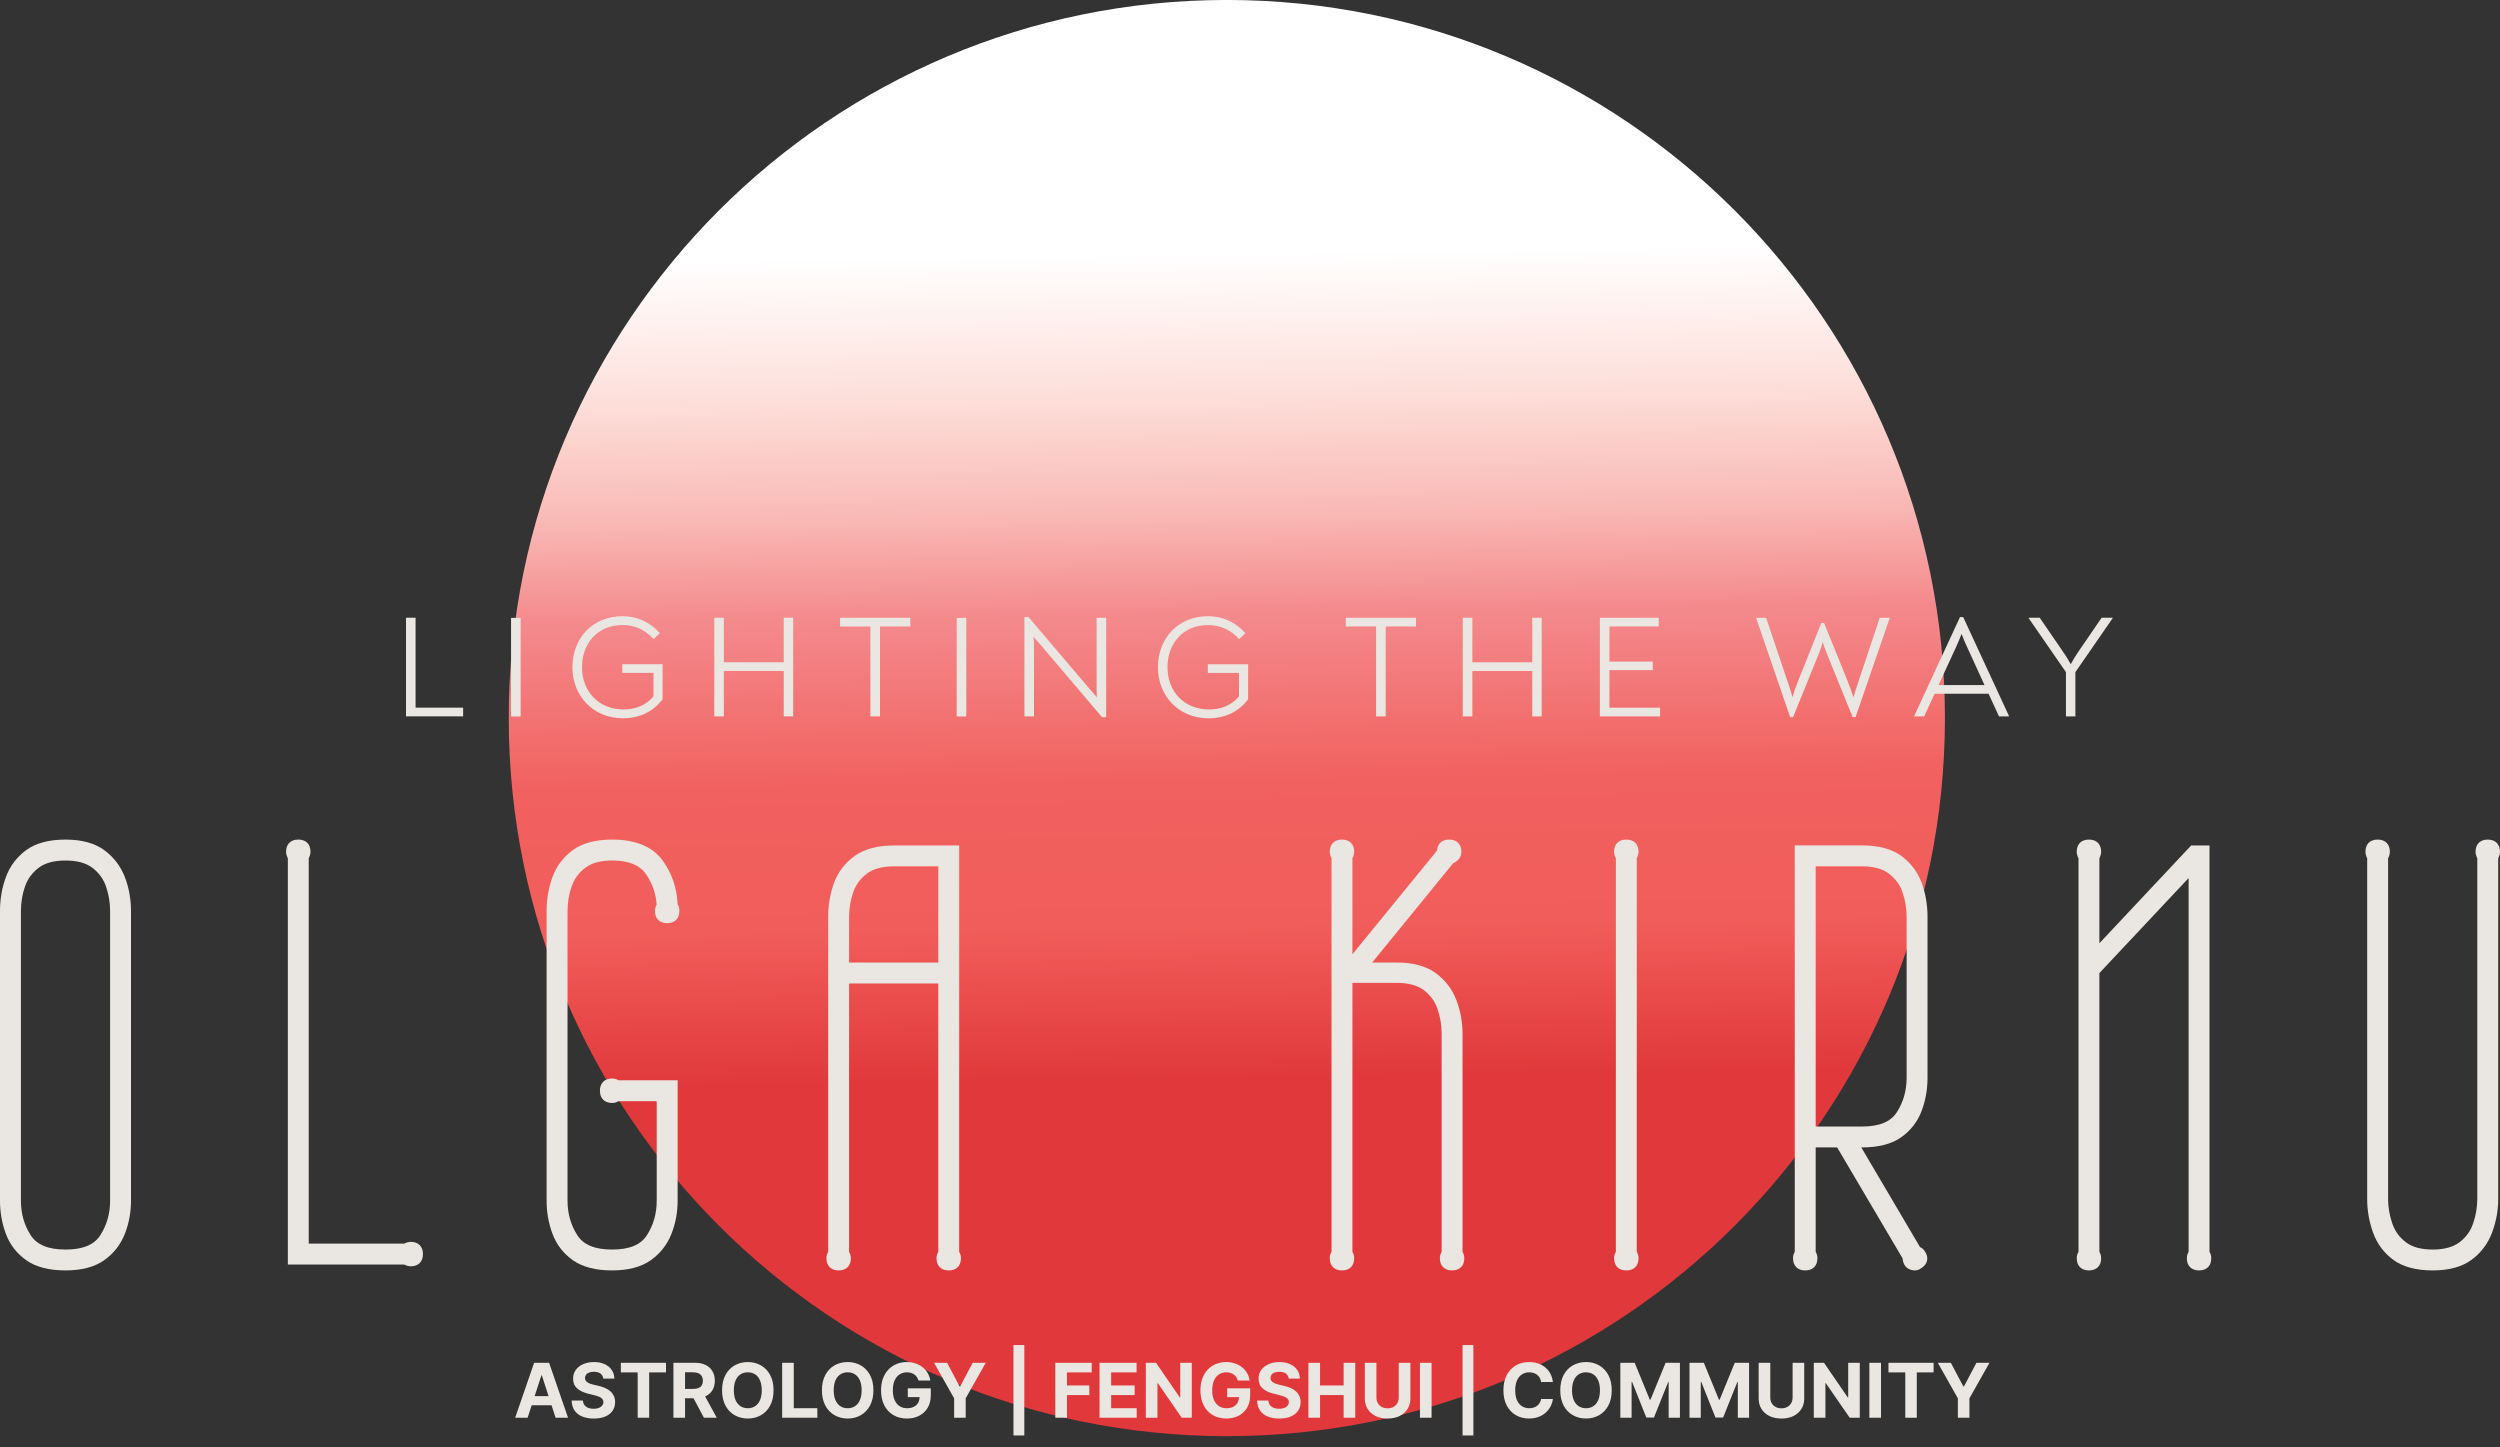
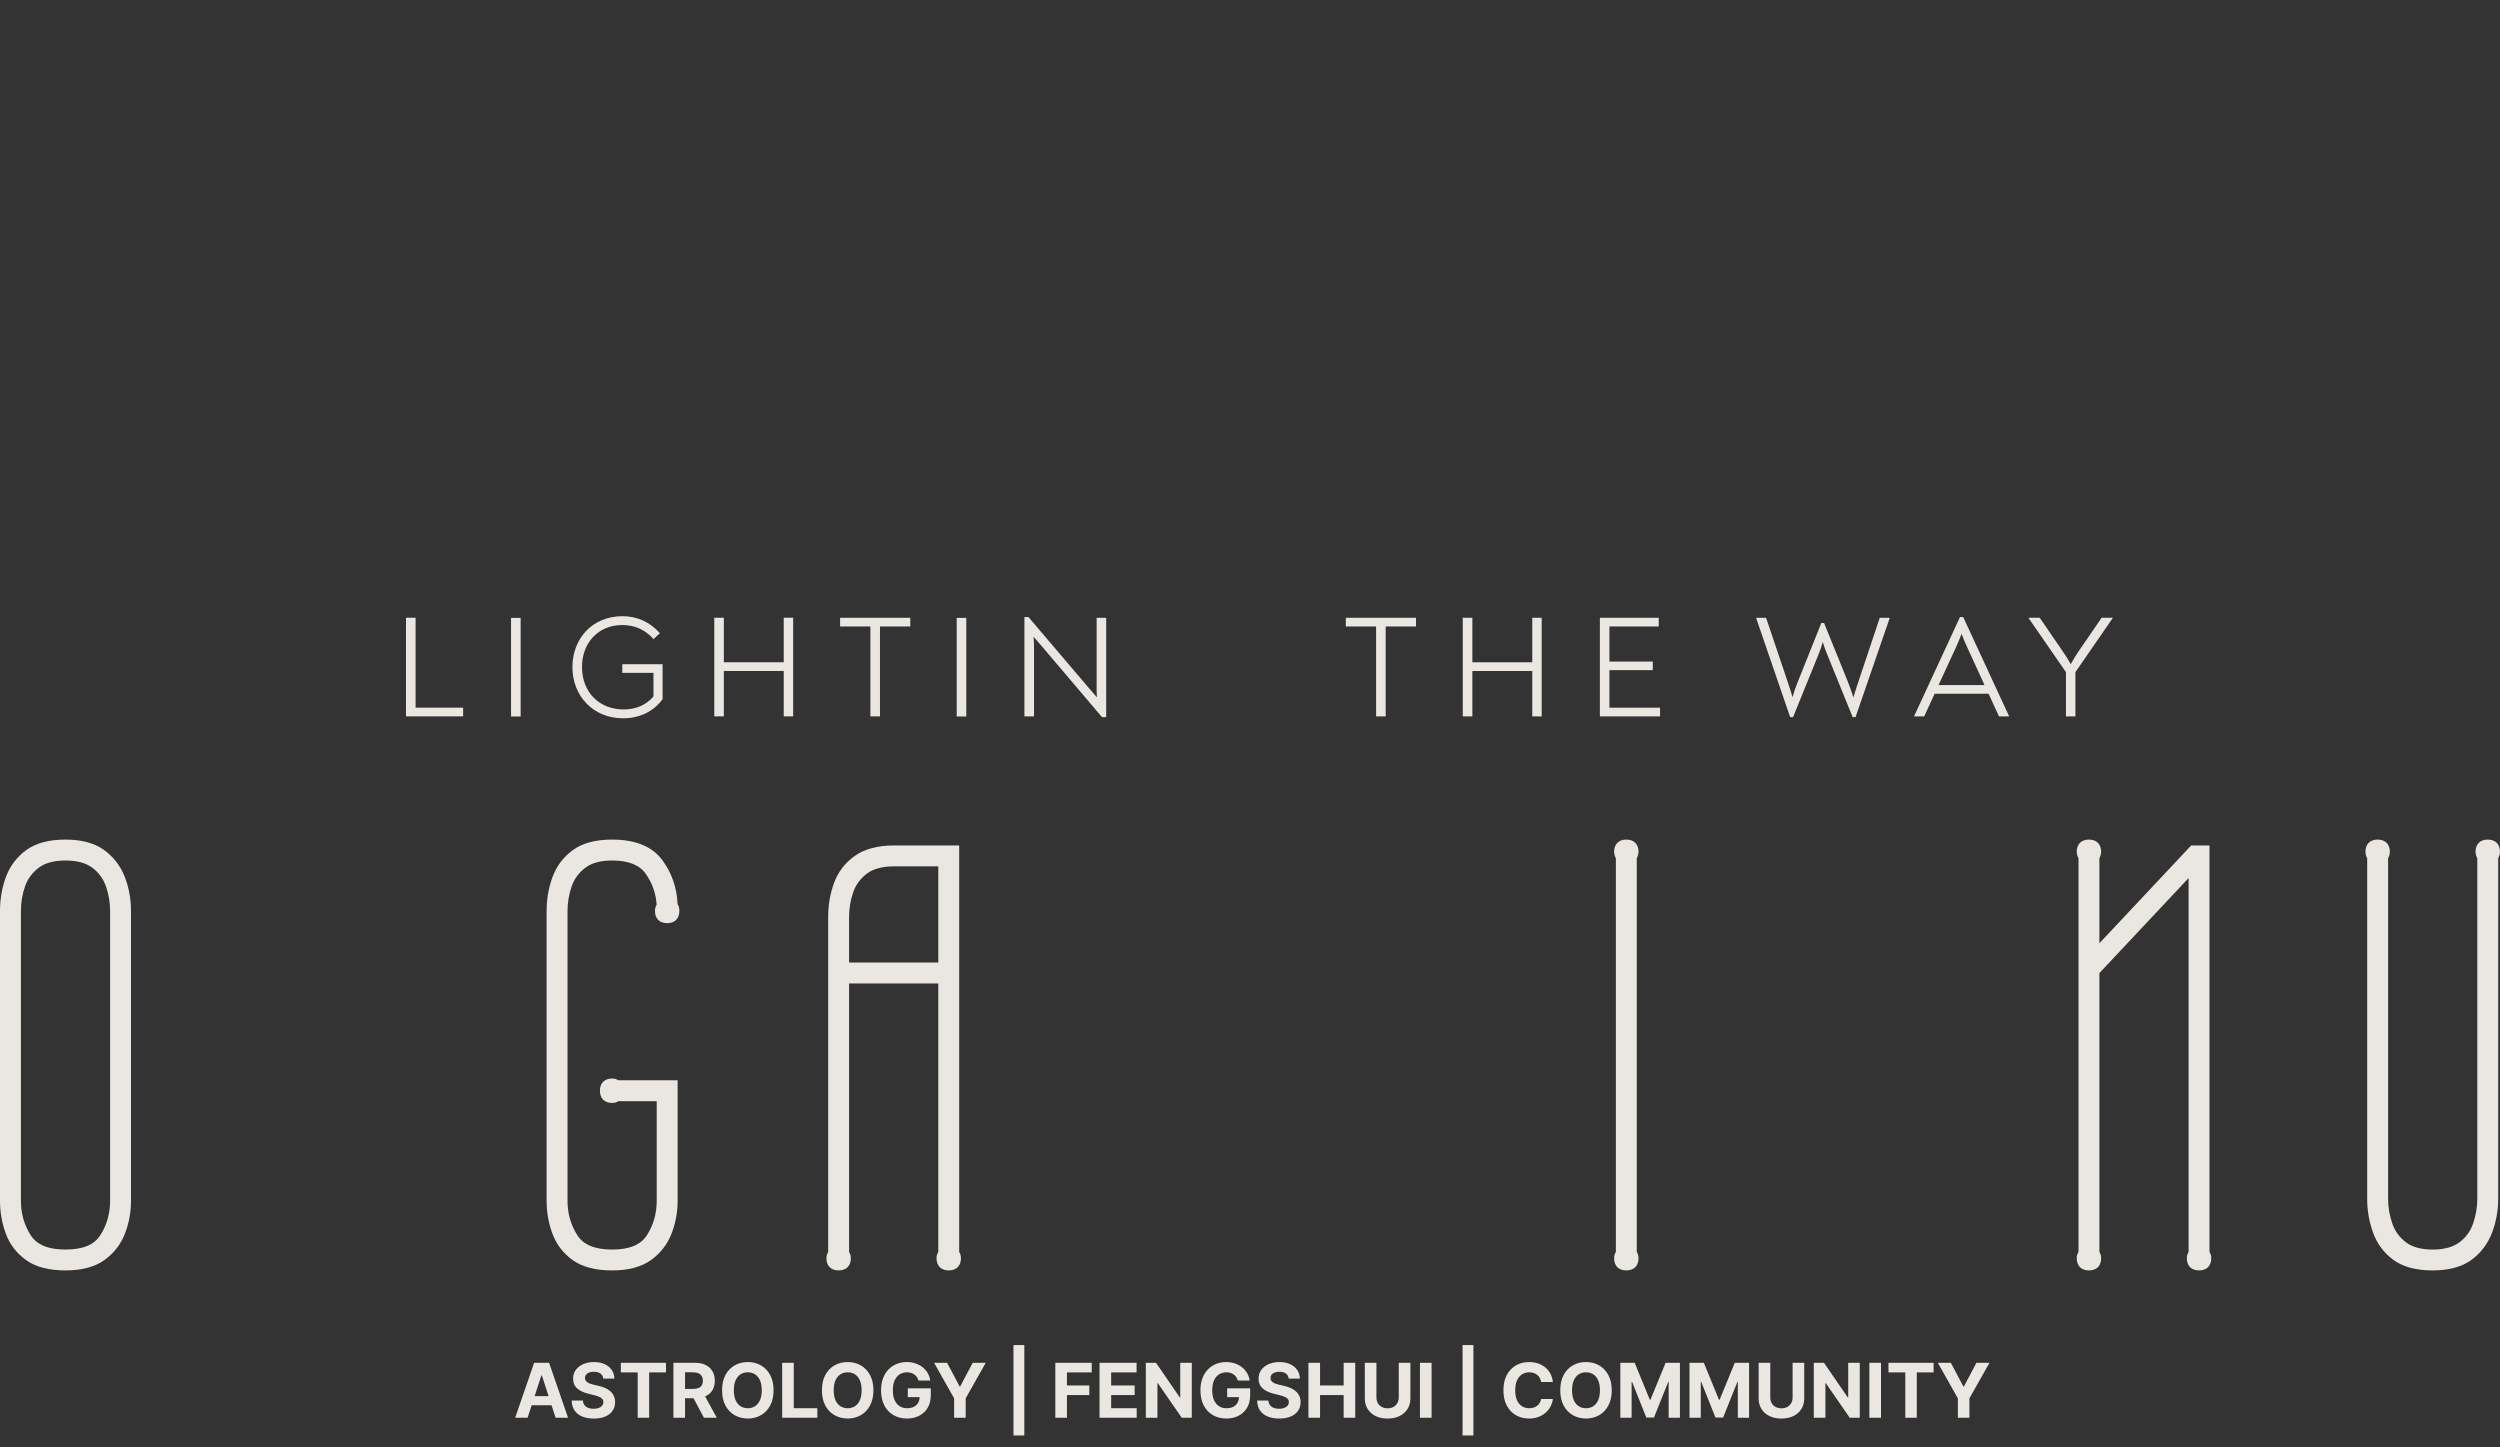
<svg xmlns="http://www.w3.org/2000/svg" width="95" height="55" viewBox="0 0 95 55" fill="none">
  <rect x="0" y="0" width="95" height="55" fill="#333333" stroke="none" />
-   <path d="M19.332 27.287C19.332 42.357 31.549 54.574 46.619 54.574C61.689 54.574 73.907 42.357 73.907 27.287C73.907 12.216 61.689 -0.001 46.619 -0.001C31.549 -0.001 19.332 12.216 19.332 27.287Z" fill="url(#paint0_linear_2246_7119)" />
  <path d="M15.428 23.474H15.792V26.891H17.599V27.222H15.428V23.474Z" fill="#EAE7E2" />
  <path d="M19.42 23.48H19.784V27.227H19.42V23.48Z" fill="#EAE7E2" />
  <path d="M25.179 25.239V26.567C24.837 27.036 24.303 27.295 23.675 27.295C22.556 27.295 21.752 26.463 21.752 25.349C21.752 24.286 22.49 23.415 23.653 23.415C24.226 23.415 24.705 23.646 25.075 24.06L24.837 24.286C24.523 23.939 24.132 23.751 23.653 23.751C22.711 23.751 22.116 24.446 22.116 25.349C22.116 26.275 22.744 26.959 23.702 26.959C24.165 26.959 24.562 26.788 24.832 26.463V25.57H23.647V25.239H25.179Z" fill="#EAE7E2" />
  <path d="M27.143 23.474H27.506V25.166H29.782V23.474H30.14V27.222H29.782V25.497H27.506V27.222H27.143V23.474Z" fill="#EAE7E2" />
  <path d="M34.591 23.806H33.439V27.223H33.075V23.806H31.924V23.476H34.591V23.806Z" fill="#EAE7E2" />
  <path d="M36.355 23.48H36.719V27.227H36.355V23.48Z" fill="#EAE7E2" />
  <path d="M42.035 23.476V27.251H41.876L39.545 24.506C39.462 24.407 39.368 24.302 39.275 24.198C39.286 24.314 39.292 24.429 39.292 24.556V27.223H38.928V23.448H39.082L41.407 26.181C41.495 26.281 41.59 26.386 41.683 26.496C41.672 26.358 41.672 26.226 41.672 26.104V23.476H42.035Z" fill="#EAE7E2" />
-   <path d="M47.429 25.241V26.568C47.088 27.037 46.553 27.296 45.925 27.296C44.806 27.296 44.002 26.464 44.002 25.351C44.002 24.287 44.74 23.416 45.903 23.416C46.476 23.416 46.956 23.648 47.325 24.061L47.088 24.287C46.774 23.94 46.383 23.752 45.903 23.752C44.961 23.752 44.365 24.447 44.365 25.351C44.365 26.276 44.993 26.96 45.952 26.96C46.416 26.96 46.812 26.789 47.082 26.464V25.571H45.897V25.241H47.429Z" fill="#EAE7E2" />
  <path d="M53.808 23.806H52.656V27.223H52.292V23.806H51.141V23.476H53.808V23.806Z" fill="#EAE7E2" />
  <path d="M55.586 23.475H55.95V25.167H58.226V23.475H58.584V27.223H58.226V25.498H55.95V27.223H55.586V23.475Z" fill="#EAE7E2" />
  <path d="M63.082 26.892V27.223H60.795V23.476H63.032V23.806H61.158V25.14H62.806V25.465H61.158V26.892H63.082Z" fill="#EAE7E2" />
  <path d="M71.806 23.476V23.492L70.511 27.251H70.401L69.415 24.821C69.36 24.694 69.315 24.556 69.266 24.396C69.216 24.562 69.178 24.694 69.123 24.821L68.136 27.251H68.026L66.736 23.492V23.476H67.111L67.938 25.928C67.993 26.099 68.059 26.281 68.114 26.496C68.175 26.281 68.235 26.11 68.307 25.933L69.21 23.674H69.315L70.186 25.823C70.28 26.055 70.362 26.286 70.429 26.501C70.495 26.281 70.566 26.055 70.633 25.862L71.431 23.476H71.806Z" fill="#EAE7E2" />
  <path d="M74.331 24.588L73.665 26.032H75.411L74.75 24.588C74.673 24.429 74.606 24.263 74.541 24.087C74.469 24.258 74.409 24.423 74.331 24.588ZM76.343 27.212V27.223H75.962L75.566 26.363H73.515L73.119 27.223H72.738V27.212L74.48 23.448H74.601L76.343 27.212Z" fill="#EAE7E2" />
  <path d="M80.281 23.474V23.491L78.865 25.541V27.222H78.506V25.541L77.09 23.491V23.474H77.509L78.363 24.72C78.49 24.901 78.589 25.056 78.688 25.238C78.787 25.056 78.892 24.891 79.008 24.72L79.862 23.474H80.281Z" fill="#EAE7E2" />
  <path d="M4.184 34.616V45.632C4.184 46.115 4.058 46.555 3.811 46.939C3.576 47.305 3.144 47.483 2.489 47.483C1.834 47.483 1.402 47.305 1.167 46.939C0.92 46.555 0.795 46.115 0.795 45.632V34.616C0.795 34.296 0.847 33.982 0.951 33.683C1.052 33.395 1.222 33.163 1.471 32.975C1.713 32.791 2.055 32.699 2.489 32.699C2.923 32.699 3.265 32.791 3.508 32.975C3.757 33.164 3.926 33.395 4.027 33.683C4.131 33.982 4.184 34.296 4.184 34.616ZM3.961 32.305C3.599 32.039 3.104 31.904 2.489 31.904C1.86 31.904 1.357 32.039 0.995 32.305C0.635 32.569 0.375 32.915 0.222 33.332C0.075 33.735 0 34.167 0 34.616V45.632C0 46.067 0.075 46.488 0.222 46.883C0.375 47.294 0.636 47.632 0.997 47.888C1.36 48.146 1.862 48.276 2.489 48.276C3.102 48.276 3.596 48.146 3.959 47.888C4.319 47.633 4.583 47.296 4.744 46.886C4.9 46.489 4.978 46.067 4.978 45.632V34.616C4.978 34.167 4.9 33.734 4.744 33.329C4.584 32.913 4.32 32.568 3.961 32.305Z" fill="#EAE7E2" />
-   <path d="M15.608 47.191C15.529 47.191 15.448 47.213 15.362 47.258H11.732V32.612C11.776 32.527 11.799 32.444 11.799 32.367C11.799 32.076 11.626 31.903 11.335 31.903C11.045 31.903 10.871 32.076 10.871 32.367C10.871 32.444 10.894 32.527 10.938 32.612V48.052H15.362C15.448 48.097 15.529 48.119 15.608 48.119C15.899 48.119 16.072 47.946 16.072 47.655C16.072 47.365 15.899 47.191 15.608 47.191Z" fill="#EAE7E2" />
  <path d="M25.352 35.08C25.643 35.08 25.816 34.906 25.816 34.616C25.816 34.511 25.793 34.423 25.747 34.353C25.722 33.734 25.528 33.174 25.171 32.687C24.788 32.167 24.146 31.904 23.261 31.904C22.631 31.904 22.129 32.039 21.766 32.305C21.406 32.569 21.146 32.915 20.994 33.332C20.846 33.735 20.771 34.167 20.771 34.616V45.632C20.771 46.067 20.846 46.488 20.994 46.883C21.147 47.294 21.407 47.632 21.768 47.888C22.131 48.146 22.633 48.276 23.261 48.276C23.874 48.276 24.368 48.146 24.73 47.888C25.09 47.632 25.354 47.296 25.515 46.886C25.671 46.489 25.75 46.067 25.75 45.632V41.051H23.499C23.431 41.007 23.351 40.984 23.261 40.984C22.97 40.984 22.797 41.157 22.797 41.448C22.797 41.738 22.97 41.912 23.261 41.912C23.351 41.912 23.431 41.889 23.499 41.845H24.955V45.632C24.955 46.115 24.83 46.554 24.582 46.939C24.348 47.305 23.915 47.483 23.261 47.483C22.606 47.483 22.173 47.305 21.939 46.939C21.692 46.554 21.566 46.115 21.566 45.632V34.616C21.566 34.296 21.619 33.982 21.723 33.683C21.823 33.395 21.993 33.163 22.242 32.975C22.484 32.791 22.827 32.699 23.261 32.699C23.888 32.699 24.31 32.87 24.552 33.223C24.794 33.577 24.928 33.966 24.952 34.382C24.91 34.448 24.889 34.528 24.889 34.616C24.889 34.906 25.062 35.08 25.352 35.08Z" fill="#EAE7E2" />
  <path d="M35.655 32.921V36.577H32.265V34.838C32.265 34.518 32.318 34.204 32.422 33.905C32.523 33.617 32.693 33.385 32.941 33.197C33.184 33.014 33.534 32.921 33.982 32.921H35.655ZM36.449 32.127H33.982C33.354 32.127 32.849 32.261 32.479 32.526C32.11 32.791 31.845 33.136 31.693 33.554C31.545 33.957 31.471 34.389 31.471 34.838V47.574C31.427 47.641 31.404 47.723 31.404 47.812C31.404 48.103 31.578 48.276 31.868 48.276C32.159 48.276 32.332 48.103 32.332 47.812C32.332 47.722 32.309 47.641 32.265 47.574V37.371H35.655V47.574C35.611 47.641 35.588 47.722 35.588 47.812C35.588 48.103 35.761 48.276 36.052 48.276C36.343 48.276 36.516 48.103 36.516 47.812C36.516 47.723 36.493 47.641 36.449 47.574V32.127Z" fill="#EAE7E2" />
-   <path d="M55.576 39.289C55.576 38.841 55.497 38.408 55.342 38.002C55.182 37.587 54.918 37.242 54.559 36.979C54.196 36.712 53.701 36.577 53.087 36.577H52.142L55.219 32.803C55.49 32.685 55.532 32.483 55.532 32.368C55.532 32.078 55.358 31.904 55.068 31.904C54.798 31.904 54.629 32.054 54.606 32.325L51.392 36.262V32.614C51.436 32.529 51.459 32.446 51.459 32.368C51.459 32.078 51.286 31.904 50.995 31.904C50.705 31.904 50.531 32.078 50.531 32.368C50.531 32.446 50.554 32.529 50.598 32.614V47.574C50.554 47.642 50.531 47.723 50.531 47.812C50.531 48.103 50.705 48.276 50.995 48.276C51.286 48.276 51.459 48.103 51.459 47.812C51.459 47.723 51.436 47.642 51.392 47.575V37.349H53.087C53.52 37.349 53.863 37.443 54.105 37.626C54.354 37.814 54.524 38.046 54.624 38.334C54.729 38.633 54.782 38.947 54.782 39.267V47.574C54.738 47.642 54.715 47.723 54.715 47.812C54.715 48.103 54.888 48.276 55.179 48.276C55.469 48.276 55.643 48.103 55.643 47.812C55.643 47.723 55.62 47.642 55.576 47.574V39.289Z" fill="#EAE7E2" />
  <path d="M62.264 32.368C62.264 32.077 62.09 31.904 61.8 31.904C61.509 31.904 61.336 32.077 61.336 32.368C61.336 32.446 61.358 32.529 61.403 32.614V47.574C61.359 47.641 61.336 47.722 61.336 47.812C61.336 48.103 61.509 48.276 61.8 48.276C62.09 48.276 62.264 48.103 62.264 47.812C62.264 47.723 62.241 47.641 62.197 47.574V32.614C62.241 32.528 62.264 32.446 62.264 32.368Z" fill="#EAE7E2" />
-   <path d="M72.452 34.837V40.957C72.452 41.44 72.327 41.88 72.079 42.265C71.844 42.63 71.412 42.808 70.757 42.808H68.996V32.92H70.757C71.191 32.92 71.533 33.013 71.775 33.196C72.024 33.385 72.194 33.617 72.295 33.905C72.399 34.204 72.452 34.517 72.452 34.837ZM72.252 32.527C71.889 32.261 71.386 32.126 70.757 32.126H68.201V47.573C68.157 47.641 68.135 47.722 68.135 47.812C68.135 48.102 68.308 48.276 68.599 48.276C68.889 48.276 69.062 48.102 69.062 47.812C69.062 47.722 69.039 47.641 68.996 47.574V43.602H69.812L72.298 47.818C72.304 47.9 72.325 47.977 72.359 48.045C72.395 48.118 72.473 48.214 72.636 48.259C72.68 48.27 72.722 48.276 72.764 48.276C72.847 48.276 72.923 48.252 72.982 48.207C73.116 48.129 73.198 48.03 73.226 47.913C73.254 47.801 73.229 47.683 73.155 47.567C73.095 47.466 73.026 47.415 72.961 47.39L70.729 43.602H70.757C71.385 43.602 71.887 43.472 72.249 43.214C72.61 42.957 72.871 42.619 73.024 42.209C73.172 41.813 73.246 41.392 73.246 40.957V34.837C73.246 34.389 73.172 33.957 73.025 33.553C72.871 33.136 72.611 32.791 72.252 32.527Z" fill="#EAE7E2" />
  <path d="M83.961 32.127H83.265L79.777 35.843V32.614C79.821 32.528 79.844 32.446 79.844 32.368C79.844 32.077 79.67 31.904 79.38 31.904C79.089 31.904 78.916 32.077 78.916 32.368C78.916 32.446 78.938 32.529 78.983 32.614V47.574C78.939 47.642 78.916 47.722 78.916 47.812C78.916 48.103 79.089 48.276 79.38 48.276C79.67 48.276 79.844 48.103 79.844 47.812C79.844 47.723 79.821 47.642 79.777 47.574V36.977L83.167 33.366V47.574C83.123 47.642 83.1 47.723 83.1 47.812C83.1 48.103 83.273 48.276 83.564 48.276C83.854 48.276 84.028 48.103 84.028 47.812C84.028 47.722 84.005 47.642 83.961 47.574V32.127Z" fill="#EAE7E2" />
  <path d="M94.534 31.904C94.244 31.904 94.071 32.077 94.071 32.368C94.071 32.446 94.093 32.529 94.137 32.614V45.565C94.137 45.871 94.084 46.181 93.979 46.488C93.879 46.783 93.71 47.018 93.461 47.206C93.219 47.389 92.876 47.483 92.443 47.483C92.008 47.483 91.666 47.39 91.424 47.206C91.176 47.018 91.006 46.783 90.905 46.487C90.801 46.181 90.748 45.871 90.748 45.565V32.614C90.792 32.529 90.815 32.446 90.815 32.368C90.815 32.077 90.641 31.904 90.35 31.904C90.06 31.904 89.887 32.077 89.887 32.368C89.887 32.446 89.909 32.528 89.953 32.614V45.565C89.953 45.999 90.028 46.427 90.175 46.837C90.327 47.261 90.587 47.611 90.948 47.876C91.311 48.142 91.814 48.276 92.443 48.276C93.057 48.276 93.552 48.142 93.915 47.876C94.275 47.611 94.538 47.263 94.698 46.84C94.853 46.428 94.932 45.999 94.932 45.565V32.614C94.976 32.528 94.999 32.446 94.999 32.368C94.999 32.077 94.825 31.904 94.534 31.904Z" fill="#EAE7E2" />
  <path d="M20.049 53.875H19.576L20.297 51.786H20.866L21.586 53.875H21.113L20.59 52.264H20.573L20.049 53.875ZM20.02 53.054H21.137V53.399H20.02V53.054ZM22.923 52.387C22.915 52.305 22.88 52.241 22.818 52.195C22.756 52.15 22.672 52.127 22.566 52.127C22.494 52.127 22.433 52.137 22.384 52.157C22.334 52.177 22.296 52.205 22.269 52.24C22.244 52.275 22.23 52.316 22.23 52.36C22.229 52.398 22.237 52.43 22.254 52.458C22.272 52.486 22.296 52.51 22.326 52.531C22.357 52.55 22.392 52.568 22.433 52.583C22.473 52.597 22.515 52.609 22.561 52.62L22.749 52.664C22.84 52.685 22.923 52.712 23 52.746C23.076 52.78 23.142 52.822 23.197 52.871C23.253 52.921 23.296 52.98 23.327 53.047C23.358 53.114 23.374 53.191 23.375 53.278C23.374 53.406 23.342 53.517 23.277 53.611C23.213 53.704 23.121 53.776 23 53.828C22.879 53.879 22.734 53.905 22.564 53.905C22.395 53.905 22.249 53.879 22.123 53.827C21.999 53.775 21.902 53.699 21.832 53.598C21.762 53.496 21.726 53.37 21.723 53.219H22.15C22.155 53.289 22.175 53.348 22.21 53.395C22.246 53.441 22.294 53.476 22.354 53.5C22.415 53.523 22.483 53.534 22.559 53.534C22.634 53.534 22.699 53.523 22.754 53.502C22.809 53.48 22.853 53.45 22.883 53.411C22.914 53.372 22.929 53.328 22.929 53.277C22.929 53.23 22.915 53.191 22.887 53.159C22.86 53.127 22.82 53.1 22.767 53.077C22.715 53.055 22.65 53.035 22.574 53.016L22.347 52.959C22.171 52.916 22.032 52.849 21.93 52.758C21.828 52.667 21.777 52.544 21.778 52.39C21.777 52.264 21.811 52.153 21.879 52.059C21.947 51.964 22.041 51.89 22.161 51.837C22.281 51.784 22.417 51.758 22.569 51.758C22.724 51.758 22.86 51.784 22.975 51.837C23.091 51.89 23.182 51.964 23.246 52.059C23.311 52.153 23.344 52.263 23.346 52.387H22.923ZM23.592 52.15V51.786H25.308V52.15H24.668V53.875H24.232V52.15H23.592ZM25.59 53.875V51.786H26.415C26.572 51.786 26.707 51.814 26.818 51.871C26.931 51.927 27.016 52.006 27.074 52.108C27.134 52.211 27.163 52.331 27.163 52.468C27.163 52.607 27.133 52.727 27.073 52.827C27.014 52.926 26.927 53.002 26.813 53.055C26.7 53.108 26.564 53.135 26.403 53.135H25.852V52.78H26.332C26.416 52.78 26.486 52.768 26.542 52.745C26.598 52.722 26.639 52.687 26.666 52.641C26.694 52.595 26.708 52.537 26.708 52.468C26.708 52.399 26.694 52.341 26.666 52.293C26.639 52.245 26.597 52.209 26.541 52.185C26.485 52.16 26.415 52.147 26.33 52.147H26.032V53.875H25.59ZM26.718 52.924L27.238 53.875H26.75L26.242 52.924H26.718ZM29.395 52.831C29.395 53.058 29.352 53.252 29.265 53.412C29.18 53.572 29.063 53.694 28.914 53.778C28.767 53.862 28.601 53.904 28.417 53.904C28.231 53.904 28.064 53.861 27.917 53.777C27.769 53.693 27.653 53.571 27.567 53.411C27.481 53.251 27.439 53.058 27.439 52.831C27.439 52.603 27.481 52.409 27.567 52.249C27.653 52.09 27.769 51.968 27.917 51.884C28.064 51.8 28.231 51.758 28.417 51.758C28.601 51.758 28.767 51.8 28.914 51.884C29.063 51.968 29.18 52.09 29.265 52.249C29.352 52.409 29.395 52.603 29.395 52.831ZM28.947 52.831C28.947 52.683 28.925 52.559 28.881 52.457C28.837 52.356 28.776 52.279 28.696 52.227C28.616 52.174 28.523 52.148 28.417 52.148C28.31 52.148 28.217 52.174 28.137 52.227C28.058 52.279 27.996 52.356 27.951 52.457C27.908 52.559 27.886 52.683 27.886 52.831C27.886 52.978 27.908 53.103 27.951 53.204C27.996 53.305 28.058 53.382 28.137 53.434C28.217 53.487 28.31 53.513 28.417 53.513C28.523 53.513 28.616 53.487 28.696 53.434C28.776 53.382 28.837 53.305 28.881 53.204C28.925 53.103 28.947 52.978 28.947 52.831ZM29.722 53.875V51.786H30.163V53.511H31.059V53.875H29.722ZM33.19 52.831C33.19 53.058 33.146 53.252 33.06 53.412C32.974 53.572 32.857 53.694 32.709 53.778C32.562 53.862 32.396 53.904 32.212 53.904C32.026 53.904 31.859 53.861 31.712 53.777C31.564 53.693 31.448 53.571 31.362 53.411C31.276 53.251 31.233 53.058 31.233 52.831C31.233 52.603 31.276 52.409 31.362 52.249C31.448 52.09 31.564 51.968 31.712 51.884C31.859 51.8 32.026 51.758 32.212 51.758C32.396 51.758 32.562 51.8 32.709 51.884C32.857 51.968 32.974 52.09 33.06 52.249C33.146 52.409 33.19 52.603 33.19 52.831ZM32.742 52.831C32.742 52.683 32.72 52.559 32.676 52.457C32.632 52.356 32.571 52.279 32.491 52.227C32.411 52.174 32.318 52.148 32.212 52.148C32.105 52.148 32.012 52.174 31.932 52.227C31.852 52.279 31.791 52.356 31.746 52.457C31.703 52.559 31.681 52.683 31.681 52.831C31.681 52.978 31.703 53.103 31.746 53.204C31.791 53.305 31.852 53.382 31.932 53.434C32.012 53.487 32.105 53.513 32.212 53.513C32.318 53.513 32.411 53.487 32.491 53.434C32.571 53.382 32.632 53.305 32.676 53.204C32.72 53.103 32.742 52.978 32.742 52.831ZM34.902 52.461C34.888 52.412 34.867 52.368 34.842 52.33C34.816 52.291 34.784 52.258 34.747 52.232C34.71 52.205 34.668 52.184 34.62 52.17C34.573 52.155 34.521 52.148 34.464 52.148C34.358 52.148 34.264 52.175 34.183 52.228C34.102 52.281 34.04 52.358 33.995 52.459C33.95 52.56 33.928 52.683 33.928 52.829C33.928 52.974 33.95 53.098 33.994 53.2C34.038 53.302 34.101 53.38 34.182 53.433C34.263 53.486 34.358 53.513 34.468 53.513C34.568 53.513 34.654 53.495 34.724 53.46C34.796 53.424 34.85 53.373 34.888 53.308C34.926 53.243 34.945 53.166 34.945 53.076L35.034 53.09H34.496V52.757H35.37V53.02C35.37 53.204 35.331 53.362 35.254 53.493C35.176 53.625 35.069 53.726 34.933 53.797C34.797 53.868 34.642 53.904 34.466 53.904C34.27 53.904 34.098 53.86 33.95 53.774C33.802 53.687 33.686 53.564 33.603 53.404C33.521 53.243 33.48 53.053 33.48 52.833C33.48 52.663 33.505 52.512 33.553 52.38C33.603 52.246 33.672 52.134 33.761 52.041C33.851 51.949 33.954 51.878 34.073 51.83C34.191 51.782 34.319 51.758 34.457 51.758C34.575 51.758 34.686 51.775 34.788 51.81C34.89 51.844 34.98 51.892 35.059 51.955C35.138 52.017 35.203 52.092 35.254 52.178C35.304 52.264 35.336 52.358 35.351 52.461H34.902ZM35.495 51.786H35.99L36.466 52.686H36.486L36.963 51.786H37.458L36.696 53.137V53.875H36.257V53.137L35.495 51.786ZM38.924 51.113V54.548H38.512V51.113H38.924ZM40.102 53.875V51.786H41.485V52.15H40.544V52.648H41.394V53.012H40.544V53.875H40.102ZM41.782 53.875V51.786H43.19V52.15H42.224V52.648H43.117V53.012H42.224V53.511H43.194V53.875H41.782ZM45.288 51.786V53.875H44.907L43.998 52.56H43.983V53.875H43.541V51.786H43.929L44.83 53.1H44.849V51.786H45.288ZM47.038 52.461C47.024 52.412 47.004 52.368 46.978 52.33C46.952 52.291 46.92 52.258 46.883 52.232C46.846 52.205 46.804 52.184 46.757 52.17C46.71 52.155 46.658 52.148 46.601 52.148C46.494 52.148 46.4 52.175 46.319 52.228C46.239 52.281 46.176 52.358 46.131 52.459C46.087 52.56 46.064 52.683 46.064 52.829C46.064 52.974 46.086 53.098 46.13 53.2C46.175 53.302 46.237 53.38 46.318 53.433C46.399 53.486 46.495 53.513 46.605 53.513C46.705 53.513 46.79 53.495 46.861 53.46C46.932 53.424 46.986 53.373 47.024 53.308C47.062 53.243 47.081 53.166 47.081 53.076L47.171 53.09H46.632V52.757H47.506V53.02C47.506 53.204 47.468 53.362 47.39 53.493C47.312 53.625 47.206 53.726 47.07 53.797C46.934 53.868 46.778 53.904 46.603 53.904C46.407 53.904 46.235 53.86 46.087 53.774C45.938 53.687 45.823 53.564 45.74 53.404C45.657 53.243 45.616 53.053 45.616 52.833C45.616 52.663 45.641 52.512 45.69 52.38C45.739 52.246 45.809 52.134 45.898 52.041C45.987 51.949 46.091 51.878 46.209 51.83C46.327 51.782 46.455 51.758 46.593 51.758C46.712 51.758 46.822 51.775 46.924 51.81C47.026 51.844 47.116 51.892 47.195 51.955C47.275 52.017 47.34 52.092 47.39 52.178C47.44 52.264 47.473 52.358 47.487 52.461H47.038ZM48.971 52.387C48.963 52.305 48.928 52.241 48.866 52.195C48.804 52.15 48.72 52.127 48.614 52.127C48.542 52.127 48.481 52.137 48.432 52.157C48.382 52.177 48.344 52.205 48.317 52.24C48.291 52.275 48.279 52.316 48.279 52.36C48.277 52.398 48.285 52.43 48.302 52.458C48.32 52.486 48.344 52.51 48.374 52.531C48.405 52.55 48.44 52.568 48.48 52.583C48.521 52.597 48.563 52.609 48.609 52.62L48.797 52.664C48.888 52.685 48.971 52.712 49.048 52.746C49.124 52.78 49.19 52.822 49.245 52.871C49.301 52.921 49.344 52.98 49.375 53.047C49.406 53.114 49.422 53.191 49.423 53.278C49.422 53.406 49.39 53.517 49.325 53.611C49.261 53.704 49.169 53.776 49.048 53.828C48.927 53.879 48.782 53.905 48.612 53.905C48.444 53.905 48.297 53.879 48.172 53.827C48.047 53.775 47.95 53.699 47.88 53.598C47.81 53.496 47.774 53.37 47.771 53.219H48.198C48.203 53.289 48.223 53.348 48.258 53.395C48.294 53.441 48.342 53.476 48.402 53.5C48.462 53.523 48.531 53.534 48.607 53.534C48.682 53.534 48.747 53.523 48.802 53.502C48.858 53.48 48.901 53.45 48.931 53.411C48.962 53.372 48.977 53.328 48.977 53.277C48.977 53.23 48.963 53.191 48.935 53.159C48.908 53.127 48.868 53.1 48.815 53.077C48.763 53.055 48.699 53.035 48.622 53.016L48.395 52.959C48.219 52.916 48.08 52.849 47.978 52.758C47.876 52.667 47.825 52.544 47.826 52.39C47.825 52.264 47.859 52.153 47.927 52.059C47.995 51.964 48.09 51.89 48.209 51.837C48.329 51.784 48.465 51.758 48.617 51.758C48.772 51.758 48.907 51.784 49.023 51.837C49.139 51.89 49.23 51.964 49.294 52.059C49.359 52.153 49.392 52.263 49.394 52.387H48.971ZM49.72 53.875V51.786H50.162V52.648H51.058V51.786H51.499V53.875H51.058V53.012H50.162V53.875H49.72ZM53.153 51.786H53.595V53.143C53.595 53.295 53.558 53.428 53.486 53.542C53.413 53.657 53.312 53.746 53.183 53.81C53.053 53.873 52.901 53.905 52.729 53.905C52.555 53.905 52.404 53.873 52.274 53.81C52.144 53.746 52.043 53.657 51.971 53.542C51.899 53.428 51.863 53.295 51.863 53.143V51.786H52.304V53.105C52.304 53.184 52.322 53.255 52.356 53.317C52.392 53.379 52.441 53.428 52.505 53.463C52.569 53.498 52.644 53.516 52.729 53.516C52.814 53.516 52.889 53.498 52.952 53.463C53.016 53.428 53.065 53.379 53.1 53.317C53.135 53.255 53.153 53.184 53.153 53.105V51.786ZM54.4 51.786V53.875H53.958V51.786H54.4ZM55.989 51.113V54.548H55.577V51.113H55.989ZM59.01 52.517H58.563C58.555 52.46 58.538 52.408 58.513 52.364C58.488 52.318 58.456 52.279 58.416 52.247C58.377 52.215 58.331 52.191 58.279 52.174C58.228 52.157 58.173 52.148 58.113 52.148C58.005 52.148 57.911 52.175 57.831 52.229C57.75 52.282 57.688 52.359 57.644 52.461C57.6 52.563 57.578 52.686 57.578 52.831C57.578 52.98 57.6 53.105 57.644 53.206C57.689 53.307 57.752 53.384 57.832 53.435C57.912 53.487 58.005 53.513 58.11 53.513C58.169 53.513 58.224 53.505 58.274 53.489C58.325 53.474 58.371 53.451 58.41 53.421C58.449 53.391 58.482 53.353 58.508 53.31C58.534 53.266 58.553 53.217 58.563 53.161L59.01 53.163C58.998 53.259 58.969 53.351 58.923 53.441C58.877 53.529 58.816 53.608 58.738 53.678C58.662 53.748 58.57 53.803 58.463 53.843C58.357 53.883 58.237 53.904 58.103 53.904C57.917 53.904 57.75 53.861 57.603 53.777C57.457 53.693 57.342 53.571 57.257 53.411C57.172 53.251 57.13 53.058 57.13 52.831C57.13 52.603 57.173 52.409 57.258 52.249C57.344 52.09 57.46 51.968 57.607 51.884C57.754 51.8 57.919 51.758 58.103 51.758C58.224 51.758 58.336 51.775 58.44 51.809C58.544 51.843 58.636 51.892 58.716 51.958C58.796 52.022 58.861 52.101 58.912 52.195C58.963 52.289 58.995 52.397 59.01 52.517ZM61.246 52.831C61.246 53.058 61.203 53.252 61.116 53.412C61.031 53.572 60.914 53.694 60.766 53.778C60.618 53.862 60.452 53.904 60.268 53.904C60.082 53.904 59.916 53.861 59.768 53.777C59.62 53.693 59.504 53.571 59.418 53.411C59.333 53.251 59.29 53.058 59.29 52.831C59.29 52.603 59.333 52.409 59.418 52.249C59.504 52.09 59.62 51.968 59.768 51.884C59.916 51.8 60.082 51.758 60.268 51.758C60.452 51.758 60.618 51.8 60.766 51.884C60.914 51.968 61.031 52.09 61.116 52.249C61.203 52.409 61.246 52.603 61.246 52.831ZM60.798 52.831C60.798 52.683 60.776 52.559 60.732 52.457C60.688 52.356 60.627 52.279 60.547 52.227C60.468 52.174 60.374 52.148 60.268 52.148C60.161 52.148 60.068 52.174 59.988 52.227C59.909 52.279 59.847 52.356 59.803 52.457C59.759 52.559 59.737 52.683 59.737 52.831C59.737 52.978 59.759 53.103 59.803 53.204C59.847 53.305 59.909 53.382 59.988 53.434C60.068 53.487 60.161 53.513 60.268 53.513C60.374 53.513 60.468 53.487 60.547 53.434C60.627 53.382 60.688 53.305 60.732 53.204C60.776 53.103 60.798 52.978 60.798 52.831ZM61.573 51.786H62.118L62.693 53.19H62.717L63.293 51.786H63.837V53.875H63.409V52.515H63.392L62.851 53.865H62.559L62.019 52.51H62.001V53.875H61.573V51.786ZM64.201 51.786H64.746L65.321 53.19H65.346L65.921 51.786H66.465V53.875H66.037V52.515H66.02L65.479 53.865H65.187L64.647 52.51H64.629V53.875H64.201V51.786ZM68.119 51.786H68.561V53.143C68.561 53.295 68.525 53.428 68.452 53.542C68.38 53.657 68.279 53.746 68.149 53.81C68.019 53.873 67.868 53.905 67.695 53.905C67.522 53.905 67.37 53.873 67.24 53.81C67.11 53.746 67.009 53.657 66.937 53.542C66.865 53.428 66.829 53.295 66.829 53.143V51.786H67.271V53.105C67.271 53.184 67.288 53.255 67.323 53.317C67.358 53.379 67.408 53.428 67.472 53.463C67.536 53.498 67.61 53.516 67.695 53.516C67.781 53.516 67.855 53.498 67.918 53.463C67.982 53.428 68.032 53.379 68.066 53.317C68.102 53.255 68.119 53.184 68.119 53.105V51.786ZM70.671 51.786V53.875H70.29L69.381 52.56H69.366V53.875H68.924V51.786H69.312L70.214 53.1H70.232V51.786H70.671ZM71.478 51.786V53.875H71.036V51.786H71.478ZM71.762 52.15V51.786H73.477V52.15H72.838V53.875H72.401V52.15H71.762ZM73.637 51.786H74.132L74.608 52.686H74.629L75.105 51.786H75.6L74.838 53.137V53.875H74.399V53.137L73.637 51.786Z" fill="#EAE7E2" />
  <defs>
    <linearGradient id="paint0_linear_2246_7119" x1="46.362" y1="9.639" x2="46.819" y2="40.958" gradientUnits="userSpaceOnUse">
      <stop stop-color="white" />
      <stop offset="0.174" stop-color="#FDDED9" />
      <stop offset="0.312" stop-color="#F9BAB6" />
      <stop offset="0.435" stop-color="#F48A8D" />
      <stop offset="0.64" stop-color="#F1615F" />
      <stop offset="0.815" stop-color="#F15D5A" />
      <stop offset="1" stop-color="#E1393B" />
    </linearGradient>
  </defs>
</svg>